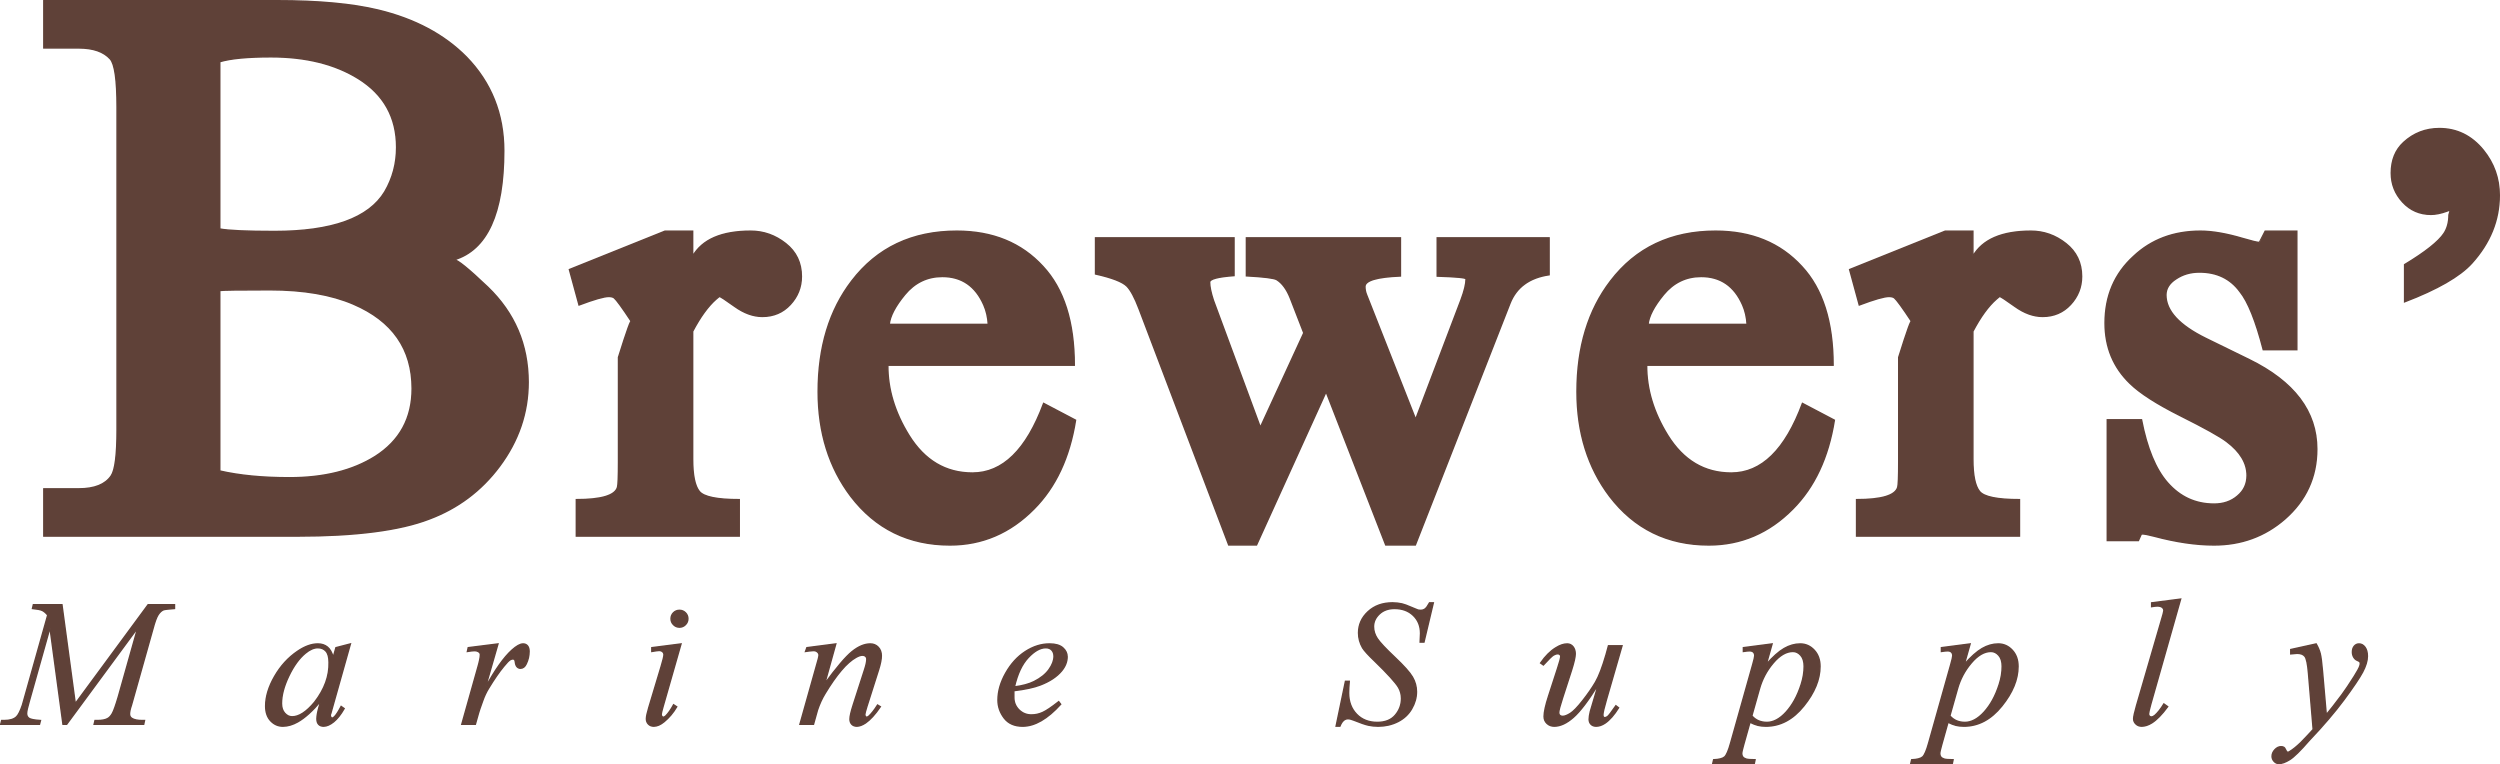
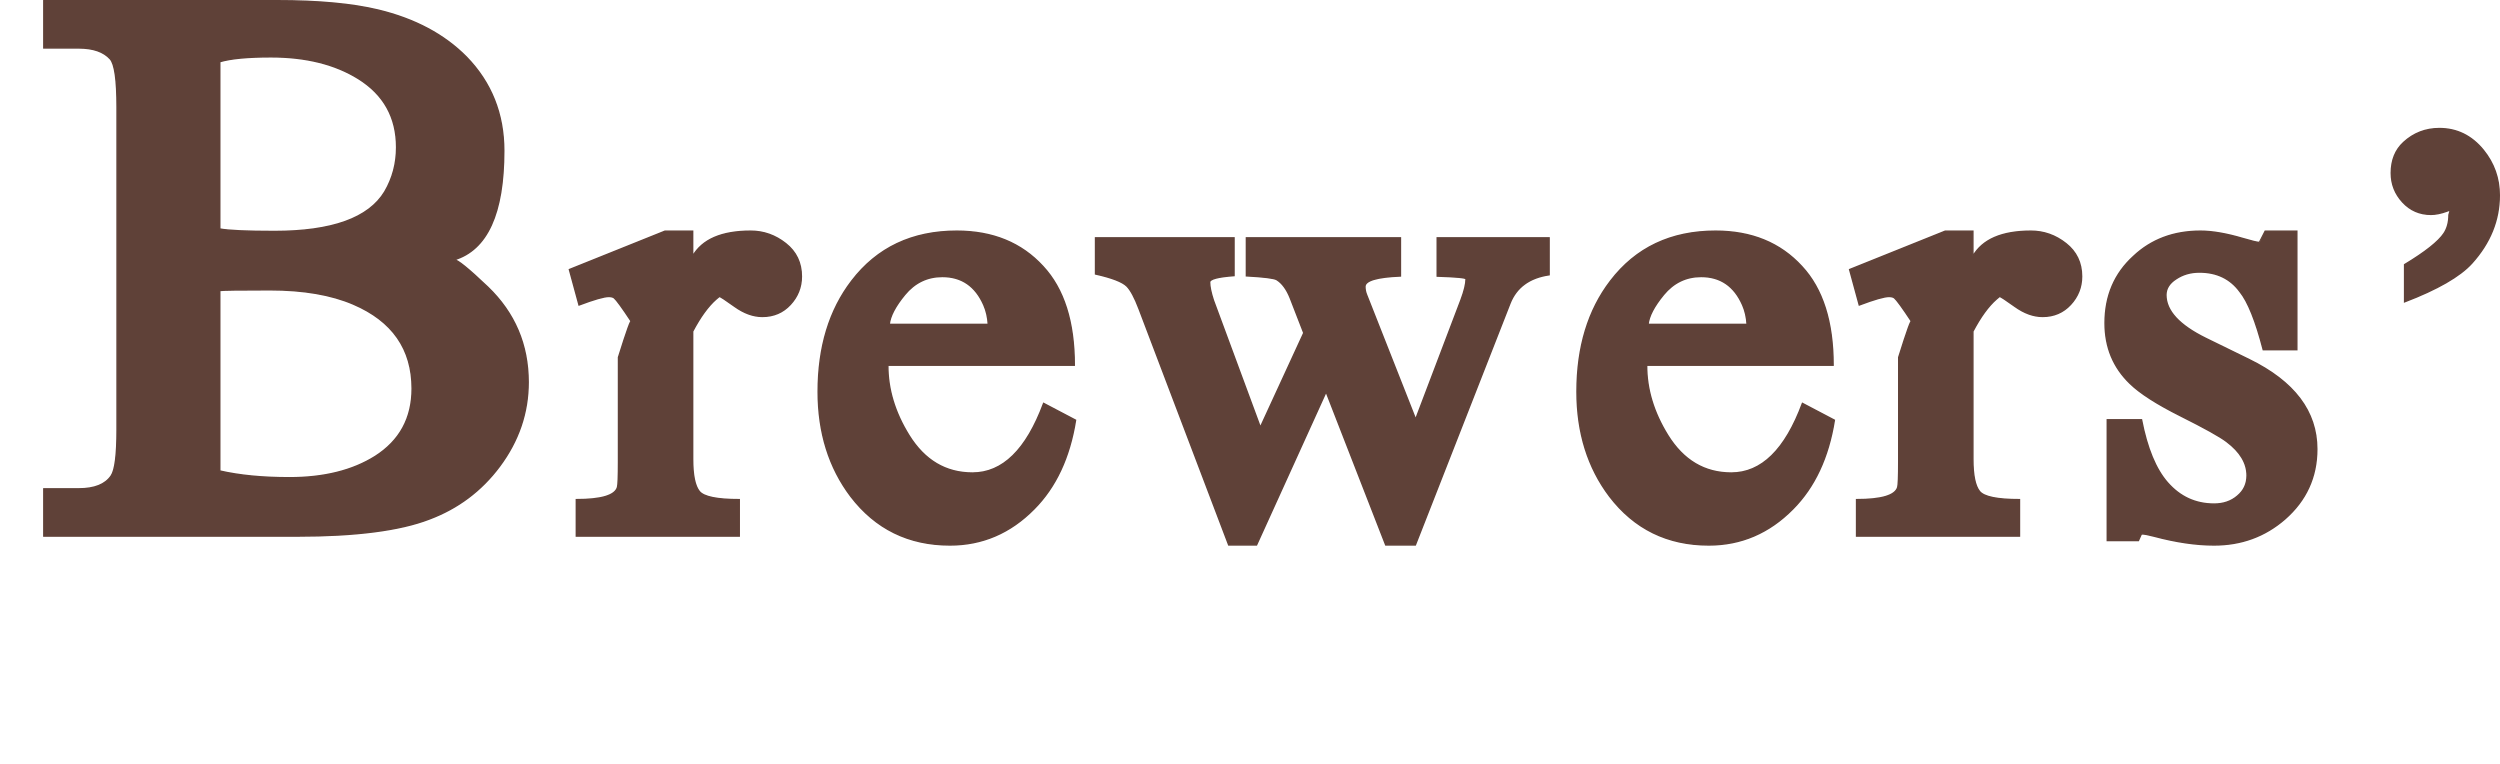
<svg xmlns="http://www.w3.org/2000/svg" style="isolation:isolate" viewBox="109.018 377.568 410.799 125.582" width="410.799pt" height="125.582pt">
  <g>
-     <path d=" M 114.504 476.937 C 114.504 476.937 114.359 477.551 114.359 477.551 C 115.136 477.628 115.67 477.732 115.96 477.867 C 116.245 478 116.548 478.254 116.865 478.632 C 116.865 478.632 112.706 493.419 112.706 493.419 C 112.37 494.411 112.048 495.055 111.741 495.349 C 111.32 495.764 110.633 495.97 109.684 495.97 C 109.684 495.97 109.294 495.97 109.294 495.97 C 109.294 495.97 109.138 496.584 109.138 496.584 C 109.138 496.584 115.502 496.584 115.502 496.584 C 115.502 496.584 115.662 495.97 115.662 495.97 C 114.664 495.906 114.035 495.783 113.776 495.601 C 113.515 495.417 113.386 495.15 113.386 494.803 C 113.386 494.459 113.537 493.788 113.831 492.786 C 113.831 492.786 117.23 480.713 117.23 480.713 C 117.23 480.713 119.37 496.584 119.37 496.584 C 119.37 496.584 119.968 496.584 119.968 496.584 C 119.968 496.584 131.658 480.713 131.658 480.713 C 131.658 480.713 128.472 492.022 128.472 492.022 C 128.051 493.461 127.719 494.393 127.483 494.81 C 127.25 495.224 126.985 495.509 126.689 495.656 C 126.305 495.866 125.748 495.97 125.018 495.97 C 125.018 495.97 124.632 495.97 124.632 495.97 C 124.632 495.97 124.487 496.584 124.487 496.584 C 124.487 496.584 132.625 496.584 132.625 496.584 C 132.625 496.584 132.757 495.97 132.757 495.97 C 132.757 495.97 132.41 495.97 132.41 495.97 C 131.625 495.97 131.048 495.853 130.684 495.614 C 130.423 495.452 130.296 495.211 130.296 494.889 C 130.296 494.542 130.399 494.06 130.611 493.446 C 130.611 493.446 134.138 480.928 134.138 480.928 C 134.445 479.77 134.728 478.987 134.992 478.583 C 135.256 478.178 135.548 477.908 135.863 477.772 C 136.045 477.698 136.655 477.625 137.69 477.551 C 137.69 477.551 137.69 476.937 137.69 476.937 C 137.69 476.937 133.359 476.937 133.359 476.937 C 133.359 476.937 121.387 493.192 121.387 493.192 C 121.387 493.192 119.194 476.937 119.194 476.937 C 119.194 476.937 114.504 476.937 114.504 476.937 Z  M 164.222 483.997 C 164.222 483.997 163.772 485.585 163.772 485.585 C 163.553 484.799 163.235 484.237 162.816 483.896 C 162.399 483.556 161.878 483.383 161.251 483.383 C 160.198 483.383 159.08 483.792 157.896 484.605 C 156.383 485.633 155.133 487.003 154.148 488.713 C 153.162 490.422 152.671 492.049 152.671 493.591 C 152.671 494.616 152.951 495.426 153.506 496.013 C 154.061 496.599 154.725 496.891 155.492 496.891 C 156.29 496.891 157.104 496.654 157.933 496.185 C 159.09 495.537 160.358 494.395 161.733 492.755 C 161.733 492.755 161.413 493.864 161.413 493.864 C 161.205 494.623 161.097 495.233 161.097 495.697 C 161.097 496.086 161.193 496.382 161.383 496.584 C 161.573 496.787 161.843 496.891 162.193 496.891 C 162.697 496.891 163.246 496.651 163.838 496.176 C 164.428 495.7 165.005 494.976 165.564 494.002 C 165.564 494.002 165.077 493.658 165.077 493.658 C 164.616 494.531 164.248 495.099 163.971 495.356 C 163.82 495.498 163.7 495.568 163.608 495.568 C 163.522 495.568 163.455 495.528 163.397 495.448 C 163.327 495.344 163.29 495.224 163.29 495.083 C 163.29 495.007 163.317 494.911 163.373 494.801 C 163.373 494.801 163.737 493.505 163.737 493.505 C 163.737 493.505 166.59 483.383 166.59 483.383 C 166.59 483.383 164.222 483.997 164.222 483.997 Z  M 162.59 484.563 C 162.921 484.94 163.09 485.554 163.09 486.401 C 163.152 488.639 162.362 490.821 160.714 492.952 C 159.385 494.555 158.15 495.356 157.018 495.356 C 156.558 495.356 156.152 495.16 155.799 494.766 C 155.446 494.373 155.271 493.84 155.271 493.165 C 155.271 491.819 155.67 490.319 156.466 488.655 C 157.26 486.994 158.169 485.738 159.194 484.894 C 159.915 484.298 160.597 483.997 161.239 483.997 C 161.81 483.997 162.261 484.188 162.59 484.563 Z  M 185.825 484.611 C 186.375 484.526 186.752 484.482 186.96 484.482 C 187.289 484.482 187.548 484.559 187.737 484.712 C 187.881 484.826 187.956 484.973 187.956 485.149 C 187.956 485.591 187.802 486.334 187.495 487.374 C 187.495 487.374 184.904 496.584 184.904 496.584 C 184.904 496.584 187.123 496.584 187.123 496.584 C 187.123 496.584 187.651 494.715 187.651 494.715 C 187.706 494.496 187.927 493.849 188.315 492.771 C 188.587 491.988 188.919 491.282 189.306 490.659 C 190.199 489.185 191.028 487.986 191.793 487.058 C 192.278 486.453 192.64 486.085 192.879 485.956 C 193.017 485.879 193.165 485.839 193.321 485.839 C 193.42 485.839 193.506 485.883 193.582 485.969 C 193.646 486.036 193.69 486.174 193.705 486.377 C 193.745 486.718 193.837 486.966 193.988 487.129 C 194.141 487.291 194.325 487.374 194.537 487.374 C 194.948 487.374 195.264 487.133 195.486 486.646 C 195.799 485.999 195.955 485.321 195.955 484.611 C 195.955 484.212 195.867 483.909 195.692 483.699 C 195.519 483.488 195.28 483.383 194.973 483.383 C 194.503 483.383 193.898 483.719 193.15 484.39 C 191.833 485.572 190.368 487.642 188.756 490.598 C 188.756 490.598 190.837 483.383 190.837 483.383 C 190.837 483.383 185.96 483.997 185.96 483.997 C 185.96 483.997 185.825 484.611 185.825 484.611 Z  M 219.685 478.261 C 219.417 478.527 219.286 478.853 219.286 479.239 C 219.286 479.617 219.421 479.943 219.694 480.213 C 219.965 480.486 220.29 480.621 220.667 480.621 C 221.044 480.621 221.371 480.486 221.64 480.213 C 221.91 479.943 222.048 479.617 222.048 479.239 C 222.048 478.853 221.914 478.527 221.647 478.261 C 221.379 477.993 221.055 477.858 220.667 477.858 C 220.281 477.858 219.952 477.993 219.685 478.261 Z  M 216.13 483.997 C 216.13 483.997 216.13 484.611 216.13 484.611 C 216.735 484.508 217.13 484.452 217.325 484.452 C 217.56 484.452 217.751 484.519 217.898 484.651 C 218.049 484.78 218.125 484.949 218.125 485.155 C 218.125 485.413 217.972 486.052 217.665 487.067 C 217.665 487.067 215.63 493.836 215.63 493.836 C 215.369 494.7 215.237 495.319 215.237 495.691 C 215.237 496.038 215.35 496.323 215.575 496.55 C 215.799 496.777 216.09 496.891 216.446 496.891 C 216.981 496.891 217.542 496.649 218.128 496.167 C 218.926 495.518 219.617 494.7 220.207 493.711 C 220.207 493.711 219.704 493.38 219.704 493.38 C 219.274 494.178 218.849 494.785 218.426 495.209 C 218.27 495.356 218.134 495.426 218.024 495.426 C 217.929 495.426 217.843 495.384 217.775 495.294 C 217.705 495.202 217.668 495.083 217.668 494.935 C 217.668 494.797 217.766 494.38 217.966 493.687 C 217.966 493.687 220.916 483.383 220.916 483.383 C 220.916 483.383 216.13 483.997 216.13 483.997 Z  M 241.61 483.997 C 241.61 483.997 241.388 484.611 241.388 484.611 C 241.388 484.611 242.002 484.526 242.002 484.526 C 242.322 484.486 242.546 484.467 242.678 484.467 C 242.958 484.467 243.182 484.544 243.35 484.697 C 243.519 484.848 243.605 485.023 243.605 485.219 C 243.605 485.429 243.451 486.045 243.144 487.067 C 243.144 487.067 240.467 496.584 240.467 496.584 C 240.467 496.584 242.687 496.584 242.687 496.584 C 242.687 496.584 243.347 494.224 243.347 494.224 C 243.673 493.253 244.081 492.356 244.578 491.538 C 245.515 489.987 246.405 488.716 247.249 487.721 C 248.093 486.723 248.907 486.006 249.686 485.572 C 250.095 485.342 250.451 485.225 250.745 485.225 C 250.944 485.225 251.113 485.287 251.251 485.407 C 251.387 485.526 251.457 485.679 251.457 485.874 C 251.457 486.276 251.338 486.841 251.102 487.562 C 251.102 487.562 249.235 493.354 249.235 493.354 C 248.872 494.481 248.688 495.273 248.688 495.733 C 248.688 496.086 248.79 496.369 248.992 496.577 C 249.195 496.787 249.468 496.891 249.806 496.891 C 250.229 496.891 250.705 496.713 251.24 496.36 C 252.003 495.838 252.814 494.95 253.668 493.696 C 253.668 493.696 253.222 493.422 253.222 493.422 C 252.704 494.248 252.225 494.858 251.789 495.252 C 251.645 495.369 251.525 495.426 251.427 495.426 C 251.354 495.426 251.282 495.384 251.218 495.298 C 251.15 495.211 251.12 495.104 251.12 494.978 C 251.12 494.825 251.231 494.398 251.451 493.696 C 251.451 493.696 253.38 487.629 253.38 487.629 C 253.683 486.668 253.836 485.898 253.836 485.321 C 253.836 484.747 253.665 484.28 253.323 483.921 C 252.983 483.565 252.553 483.383 252.032 483.383 C 251.071 483.383 250.067 483.807 249.026 484.651 C 247.986 485.495 246.488 487.258 244.528 489.935 C 244.528 489.935 246.35 483.383 246.35 483.383 C 246.35 483.383 241.61 483.997 241.61 483.997 Z  M 279.939 490.128 C 281.486 489.536 282.659 488.762 283.46 487.801 C 284.065 487.067 284.366 486.293 284.366 485.49 C 284.366 484.922 284.129 484.427 283.657 484.013 C 283.181 483.592 282.453 483.383 281.474 483.383 C 280.111 483.383 278.785 483.804 277.498 484.64 C 276.209 485.477 275.138 486.653 274.285 488.166 C 273.431 489.68 273.007 491.157 273.007 492.602 C 273.007 493.676 273.349 494.659 274.029 495.553 C 274.711 496.446 275.722 496.891 277.066 496.891 C 279.043 496.891 281.121 495.691 283.3 493.29 C 283.3 493.29 282.984 492.873 282.984 492.873 C 281.818 493.79 280.936 494.382 280.342 494.65 C 279.749 494.917 279.135 495.049 278.496 495.049 C 277.693 495.049 277.011 494.77 276.446 494.211 C 275.887 493.652 275.608 492.97 275.608 492.176 C 275.608 491.878 275.608 491.507 275.608 491.058 C 277.468 490.834 278.91 490.525 279.939 490.128 Z  M 277.959 485.628 C 278.978 484.541 279.943 483.997 280.855 483.997 C 281.289 483.997 281.625 484.129 281.861 484.39 C 282.098 484.651 282.217 484.989 282.217 485.407 C 282.217 486.104 281.941 486.831 281.392 487.598 C 280.844 488.366 280.022 489.023 278.926 489.573 C 278.097 489.984 277.022 490.275 275.702 490.444 C 276.185 488.323 276.937 486.718 277.959 485.628 Z  M 329.185 496.891 C 329.505 496.075 329.95 495.663 330.518 495.663 C 330.77 495.663 331.082 495.739 331.46 495.893 C 332.559 496.336 333.36 496.612 333.86 496.722 C 334.364 496.836 334.904 496.891 335.487 496.891 C 336.654 496.891 337.732 496.643 338.717 496.148 C 339.699 495.647 340.455 494.948 340.979 494.042 C 341.508 493.137 341.771 492.203 341.771 491.236 C 341.771 490.383 341.55 489.578 341.109 488.823 C 340.67 488.069 339.699 486.984 338.204 485.572 C 336.706 484.155 335.748 483.135 335.334 482.512 C 334.919 481.886 334.711 481.226 334.711 480.535 C 334.711 479.75 335.03 479.055 335.666 478.454 C 336.304 477.851 337.136 477.551 338.158 477.551 C 339.445 477.551 340.479 477.935 341.262 478.696 C 342.051 479.458 342.444 480.44 342.444 481.638 C 342.444 482.002 342.425 482.482 342.385 483.077 C 342.385 483.077 342.999 483.077 342.999 483.077 C 342.999 483.077 344.534 476.63 344.534 476.63 C 344.534 476.63 343.92 476.63 343.92 476.63 C 343.644 477.14 343.405 477.472 343.196 477.628 C 342.99 477.781 342.747 477.858 342.462 477.858 C 342.293 477.858 342.14 477.842 342.001 477.809 C 341.944 477.79 341.63 477.662 341.063 477.422 C 340.252 477.069 339.696 476.864 339.392 476.803 C 338.898 476.689 338.379 476.63 337.83 476.63 C 336.197 476.63 334.862 477.115 333.818 478.082 C 332.777 479.049 332.255 480.213 332.255 481.57 C 332.255 482.425 332.476 483.239 332.921 484.013 C 333.213 484.482 333.873 485.21 334.908 486.196 C 337.035 488.258 338.342 489.698 338.831 490.514 C 339.153 491.067 339.315 491.678 339.315 492.347 C 339.315 493.382 338.975 494.294 338.3 495.088 C 337.624 495.881 336.636 496.277 335.331 496.277 C 333.928 496.277 332.792 495.829 331.923 494.93 C 331.055 494.027 330.619 492.86 330.619 491.424 C 330.619 490.92 330.652 490.288 330.72 489.523 C 330.72 489.523 330.106 489.523 330.106 489.523 C 330.106 489.523 328.571 496.891 328.571 496.891 C 328.571 496.891 329.185 496.891 329.185 496.891 Z  M 373.322 483.69 C 373.322 483.69 372.93 485.124 372.93 485.124 C 372.329 487.196 371.752 488.707 371.199 489.659 C 370.643 490.607 369.943 491.623 369.086 492.709 C 368.237 493.794 367.555 494.494 367.045 494.81 C 366.536 495.126 366.121 495.285 365.801 495.285 C 365.602 495.285 365.439 495.23 365.317 495.119 C 365.2 495.009 365.141 494.862 365.141 494.68 C 365.141 494.352 365.345 493.564 365.755 492.314 C 365.755 492.314 367.233 487.743 367.233 487.743 C 367.65 486.432 367.858 485.523 367.858 485.014 C 367.858 484.535 367.735 484.145 367.49 483.838 C 367.244 483.537 366.926 483.383 366.536 483.383 C 365.97 483.383 365.351 483.592 364.681 484.013 C 363.797 484.547 362.962 485.379 362.176 486.512 C 362.176 486.512 362.622 486.831 362.622 486.831 C 363.481 485.894 364.034 485.355 364.277 485.21 C 364.522 485.065 364.768 484.989 365.016 484.989 C 365.13 484.989 365.237 485.032 365.338 485.115 C 365.437 485.199 365.485 485.296 365.485 485.413 C 365.485 485.679 365.305 486.352 364.948 487.433 C 364.948 487.433 363.484 491.946 363.484 491.946 C 362.993 493.456 362.747 494.573 362.747 495.303 C 362.747 495.764 362.907 496.145 363.233 496.446 C 363.555 496.744 363.948 496.891 364.411 496.891 C 365.4 496.891 366.444 496.408 367.542 495.441 C 368.647 494.478 370.02 492.663 371.669 490.003 C 370.95 492.382 370.508 493.882 370.34 494.496 C 370.217 495.024 370.152 495.452 370.152 495.774 C 370.152 496.101 370.256 496.373 370.459 496.577 C 370.665 496.787 370.943 496.891 371.3 496.891 C 371.767 496.891 372.252 496.726 372.752 496.393 C 373.51 495.875 374.25 495.033 374.975 493.873 C 374.975 493.873 374.541 493.542 374.541 493.542 C 373.824 494.577 373.379 495.163 373.2 495.298 C 373.022 495.433 372.859 495.5 372.715 495.5 C 372.616 495.5 372.54 495.463 372.485 495.39 C 372.43 495.314 372.402 495.196 372.402 495.04 C 372.402 494.693 372.596 493.864 372.98 492.544 C 372.98 492.544 375.539 483.69 375.539 483.69 C 375.539 483.69 373.322 483.69 373.322 483.69 Z  M 395.493 483.997 C 395.493 483.997 395.493 484.611 395.493 484.611 C 395.935 484.544 396.276 484.51 396.519 484.51 C 396.791 484.51 397.001 484.581 397.144 484.723 C 397.286 484.863 397.359 485.06 397.359 485.311 C 397.359 485.502 397.249 485.984 397.028 486.76 C 397.028 486.76 393.396 499.662 393.396 499.662 C 393.052 500.91 392.724 501.671 392.414 501.947 C 392.101 502.221 391.496 502.379 390.606 502.416 C 390.606 502.416 390.462 503.03 390.462 503.03 C 390.462 503.03 397.273 503.03 397.273 503.03 C 397.273 503.03 397.403 502.416 397.403 502.416 C 396.663 502.416 396.168 502.374 395.92 502.291 C 395.671 502.208 395.49 502.091 395.379 501.941 C 395.269 501.791 395.214 501.609 395.214 501.394 C 395.214 501.171 395.322 500.691 395.533 499.952 C 395.533 499.952 396.576 496.235 396.576 496.235 C 397.052 496.48 397.482 496.651 397.866 496.746 C 398.249 496.842 398.689 496.891 399.186 496.891 C 401.556 496.891 403.628 495.789 405.408 493.584 C 407.189 491.38 408.079 489.21 408.079 487.076 C 408.079 485.981 407.761 485.091 407.125 484.409 C 406.492 483.728 405.724 483.383 404.829 483.383 C 403.932 483.383 403.054 483.633 402.189 484.133 C 401.329 484.627 400.35 485.502 399.247 486.751 C 399.247 486.751 400.199 483.383 400.199 483.383 C 400.199 483.383 395.493 483.997 395.493 483.997 Z  M 398.118 490.786 C 398.563 489.185 399.321 487.758 400.387 486.503 C 401.452 485.241 402.536 484.611 403.628 484.611 C 404.123 484.611 404.555 484.824 404.924 485.245 C 405.295 485.664 405.479 486.269 405.479 487.058 C 405.479 488.038 405.316 489.026 404.994 490.023 C 404.672 491.021 404.307 491.887 403.898 492.621 C 403.49 493.358 403.029 494.009 402.52 494.573 C 402.007 495.138 401.485 495.562 400.948 495.851 C 400.411 496.136 399.883 496.277 399.365 496.277 C 398.321 496.277 397.492 495.915 396.874 495.193 C 396.874 495.193 398.118 490.786 398.118 490.786 Z  M 428.033 483.997 C 428.033 483.997 428.033 484.611 428.033 484.611 C 428.475 484.544 428.816 484.51 429.059 484.51 C 429.331 484.51 429.541 484.581 429.684 484.723 C 429.826 484.863 429.899 485.06 429.899 485.311 C 429.899 485.502 429.789 485.984 429.568 486.76 C 429.568 486.76 425.937 499.662 425.937 499.662 C 425.592 500.91 425.264 501.671 424.954 501.947 C 424.641 502.221 424.036 502.379 423.146 502.416 C 423.146 502.416 423.002 503.03 423.002 503.03 C 423.002 503.03 429.813 503.03 429.813 503.03 C 429.813 503.03 429.943 502.416 429.943 502.416 C 429.203 502.416 428.708 502.374 428.46 502.291 C 428.211 502.208 428.03 502.091 427.919 501.941 C 427.809 501.791 427.754 501.609 427.754 501.394 C 427.754 501.171 427.862 500.691 428.073 499.952 C 428.073 499.952 429.116 496.235 429.116 496.235 C 429.592 496.48 430.022 496.651 430.406 496.746 C 430.789 496.842 431.229 496.891 431.726 496.891 C 434.096 496.891 436.168 495.789 437.948 493.584 C 439.729 491.38 440.619 489.21 440.619 487.076 C 440.619 485.981 440.301 485.091 439.665 484.409 C 439.032 483.728 438.264 483.383 437.369 483.383 C 436.472 483.383 435.594 483.633 434.729 484.133 C 433.869 484.627 432.89 485.502 431.787 486.751 C 431.787 486.751 432.739 483.383 432.739 483.383 C 432.739 483.383 428.033 483.997 428.033 483.997 Z  M 430.658 490.786 C 431.103 489.185 431.861 487.758 432.927 486.503 C 433.992 485.241 435.076 484.611 436.168 484.611 C 436.663 484.611 437.095 484.824 437.464 485.245 C 437.835 485.664 438.019 486.269 438.019 487.058 C 438.019 488.038 437.856 489.026 437.534 490.023 C 437.212 491.021 436.847 491.887 436.438 492.621 C 436.03 493.358 435.569 494.009 435.06 494.573 C 434.547 495.138 434.025 495.562 433.488 495.851 C 432.951 496.136 432.423 496.277 431.905 496.277 C 430.861 496.277 430.032 495.915 429.414 495.193 C 429.414 495.193 430.658 490.786 430.658 490.786 Z  M 462.577 476.63 C 462.577 476.63 462.577 477.244 462.577 477.244 C 462.996 477.176 463.309 477.143 463.514 477.143 C 463.867 477.143 464.134 477.217 464.316 477.36 C 464.496 477.502 464.588 477.68 464.588 477.901 C 464.588 478.055 464.429 478.653 464.112 479.7 C 464.112 479.7 460.095 493.514 460.095 493.514 C 459.779 494.61 459.619 495.338 459.619 495.691 C 459.619 496.009 459.744 496.29 459.999 496.531 C 460.251 496.772 460.564 496.891 460.941 496.891 C 461.467 496.891 462.02 496.71 462.603 496.347 C 463.395 495.847 464.263 494.961 465.202 493.687 C 465.202 493.687 464.588 493.247 464.588 493.247 C 464.064 494.106 463.563 494.735 463.088 495.141 C 462.882 495.303 462.695 495.384 462.52 495.384 C 462.393 495.384 462.283 495.338 462.194 495.242 C 462.108 495.145 462.066 495.024 462.066 494.88 C 462.066 494.687 462.185 494.159 462.424 493.299 C 462.424 493.299 467.333 476.016 467.333 476.016 C 467.333 476.016 462.577 476.63 462.577 476.63 Z  M 485.438 484.304 C 485.438 484.304 485.438 485.004 485.438 485.004 C 485.933 484.947 486.28 484.918 486.476 484.918 C 487.081 484.918 487.514 485.085 487.769 485.419 C 488.03 485.747 488.223 486.672 488.348 488.194 C 488.348 488.194 489.122 497.434 489.122 497.434 C 488.644 497.972 487.968 498.69 487.1 499.583 C 486.403 500.252 485.795 500.743 485.276 501.054 C 485.135 501.142 485.037 501.188 484.978 501.188 C 484.91 501.188 484.853 501.167 484.807 501.127 C 484.73 501.059 484.647 500.927 484.557 500.734 C 484.469 500.537 484.383 500.418 484.306 500.379 C 484.184 500.305 484.026 500.267 483.836 500.267 C 483.478 500.267 483.142 500.43 482.835 500.756 C 482.526 501.085 482.369 501.443 482.369 501.842 C 482.369 502.153 482.482 502.432 482.704 502.671 C 482.928 502.911 483.189 503.03 483.483 503.03 C 483.974 503.03 484.567 502.815 485.261 502.383 C 485.954 501.949 487.017 500.906 488.451 499.245 C 490.743 496.838 492.646 494.613 494.161 492.569 C 495.674 490.525 496.698 489.008 497.23 488.023 C 497.757 487.034 498.025 486.155 498.025 485.385 C 498.025 484.759 497.89 484.271 497.623 483.914 C 497.356 483.561 497.033 483.383 496.652 483.383 C 496.343 483.383 496.084 483.506 495.876 483.749 C 495.67 483.991 495.569 484.311 495.569 484.707 C 495.569 485.03 495.643 485.311 495.793 485.561 C 495.944 485.809 496.134 485.977 496.361 486.07 C 496.588 486.162 496.726 486.245 496.781 486.315 C 496.836 486.383 496.865 486.469 496.865 486.574 C 496.865 486.739 496.834 486.898 496.772 487.052 C 496.665 487.363 496.367 487.905 495.882 488.685 C 495.078 489.957 494.406 490.963 493.863 491.7 C 492.729 493.213 491.867 494.321 491.271 495.022 C 491.271 495.022 490.648 487.854 490.648 487.854 C 490.523 486.42 490.4 485.456 490.273 484.968 C 490.151 484.473 489.929 483.949 489.607 483.383 C 489.607 483.383 485.438 484.304 485.438 484.304 Z " fill="rgb(95,65,56)" vector-effect="non-scaling-stroke" stroke-width="0.24" stroke="rgb(95,65,56)" stroke-linejoin="miter" stroke-linecap="butt" stroke-miterlimit="4" />
    <path d=" M 189.148 424.73 C 185.968 421.701 184.127 420.209 183.613 420.257 C 189.067 418.628 191.794 412.655 191.794 402.342 C 191.794 396.279 189.746 391.144 185.655 386.938 C 182.012 383.251 177.186 380.681 171.176 379.227 C 166.915 378.201 161.369 377.688 154.545 377.688 C 154.545 377.688 116.223 377.688 116.223 377.688 C 116.223 377.688 116.223 385.446 116.223 385.446 C 116.223 385.446 121.957 385.446 121.957 385.446 C 124.332 385.446 126.059 386.048 127.139 387.248 C 127.882 388.082 128.254 390.714 128.254 395.141 C 128.254 395.141 128.254 448.202 128.254 448.202 C 128.254 452.311 127.933 454.831 127.292 455.767 C 126.329 457.186 124.553 457.897 121.957 457.897 C 121.957 457.897 116.223 457.897 116.223 457.897 C 116.223 457.897 116.223 465.655 116.223 465.655 C 116.223 465.655 157.845 465.655 157.845 465.655 C 167.473 465.655 174.713 464.722 179.559 462.852 C 184.251 461.09 188.093 458.215 191.083 454.218 C 194.23 450.004 195.804 445.389 195.804 440.368 C 195.804 434.21 193.585 428.996 189.148 424.73 Z  M 172.246 409.082 C 169.613 413.433 163.569 415.605 154.118 415.605 C 149.575 415.605 146.579 415.47 145.127 415.201 C 145.127 415.201 145.127 387.703 145.127 387.703 C 146.907 387.17 149.714 386.904 153.543 386.904 C 159.288 386.904 164.072 388.094 167.895 390.47 C 172.092 393.084 174.192 396.85 174.192 401.772 C 174.192 404.427 173.543 406.866 172.246 409.082 Z  M 170.666 452.577 C 166.955 454.907 162.259 456.074 156.582 456.074 C 152.153 456.074 148.335 455.702 145.127 454.962 C 145.127 454.962 145.127 425.3 145.127 425.3 C 145.554 425.227 148.306 425.186 153.389 425.186 C 158.879 425.186 163.444 425.97 167.09 427.538 C 173.525 430.298 176.744 434.925 176.744 441.421 C 176.744 446.285 174.717 450.001 170.666 452.577 Z  M 238.119 417.592 C 236.406 416.235 234.487 415.558 232.366 415.558 C 227.593 415.558 224.414 416.936 222.832 419.688 C 222.832 419.688 222.832 415.558 222.832 415.558 C 222.832 415.558 218.286 415.558 218.286 415.558 C 218.286 415.558 202.586 421.865 202.586 421.865 C 202.586 421.865 204.168 427.68 204.168 427.68 C 206.648 426.746 208.273 426.28 209.051 426.28 C 209.444 426.28 209.744 426.357 209.944 426.509 C 210.315 426.816 211.263 428.118 212.78 430.41 C 212.747 429.894 212.036 431.85 210.651 436.285 C 210.651 436.285 210.651 453.504 210.651 453.504 C 210.651 455.895 210.596 457.27 210.491 457.634 C 210.104 458.994 207.848 459.673 203.723 459.673 C 203.723 459.673 203.723 465.655 203.723 465.655 C 203.723 465.655 230.489 465.655 230.489 465.655 C 230.489 465.655 230.489 459.673 230.489 459.673 C 226.853 459.673 224.666 459.228 223.929 458.332 C 223.197 457.434 222.832 455.665 222.832 453.027 C 222.832 453.027 222.832 432.011 222.832 432.011 C 224.09 429.623 225.377 427.855 226.692 426.707 C 227.017 426.423 227.203 426.28 227.247 426.28 C 227.393 426.28 228.228 426.827 229.752 427.92 C 231.279 429.014 232.789 429.561 234.286 429.561 C 236.135 429.561 237.666 428.909 238.877 427.603 C 240.088 426.295 240.697 424.759 240.697 422.991 C 240.697 420.746 239.836 418.944 238.119 417.592 Z  M 280.51 443.86 C 277.68 451.488 273.783 455.298 268.813 455.298 C 264.419 455.298 260.942 453.238 258.379 449.114 C 256.039 445.334 254.879 441.491 254.904 437.582 C 254.904 437.582 285.541 437.582 285.541 437.582 C 285.541 430.447 283.823 425.037 280.388 421.35 C 276.849 417.49 272.13 415.558 266.239 415.558 C 258.901 415.558 253.148 418.285 248.979 423.738 C 245.301 428.533 243.463 434.592 243.463 441.925 C 243.463 448.662 245.25 454.397 248.823 459.126 C 252.899 464.452 258.328 467.113 265.112 467.113 C 270.421 467.113 275.023 465.142 278.919 461.2 C 282.492 457.608 284.771 452.746 285.748 446.613 C 285.748 446.613 280.51 443.86 280.51 443.86 Z  M 255.13 430.871 C 255.262 429.525 256.111 427.895 257.675 425.988 C 259.315 423.994 261.38 422.999 263.862 422.999 C 267.041 422.999 269.317 424.559 270.684 427.676 C 271.104 428.631 271.347 429.696 271.417 430.871 C 271.417 430.871 255.13 430.871 255.13 430.871 Z  M 363.563 416.652 C 363.563 416.652 345.183 416.652 345.183 416.652 C 345.183 416.652 345.183 422.936 345.183 422.936 C 348.341 423.035 349.923 423.188 349.923 423.397 C 349.923 424.217 349.646 425.368 349.092 426.849 C 349.092 426.849 341.636 446.482 341.636 446.482 C 341.636 446.482 333.527 425.908 333.527 425.908 C 333.375 425.511 333.302 425.095 333.302 424.662 C 333.302 423.659 335.245 423.076 339.135 422.915 C 339.135 422.915 339.135 416.652 339.135 416.652 C 339.135 416.652 313.829 416.652 313.829 416.652 C 313.829 416.652 313.829 422.889 313.829 422.889 C 316.713 423.043 318.378 423.254 318.82 423.517 C 319.721 424.085 320.464 425.092 321.04 426.543 C 321.04 426.543 323.264 432.277 323.264 432.277 C 323.264 432.277 316.118 447.79 316.118 447.79 C 316.118 447.79 308.393 426.9 308.393 426.9 C 307.985 425.646 307.781 424.654 307.781 423.933 C 307.781 423.407 309.115 423.046 311.791 422.85 C 311.791 422.85 311.791 416.652 311.791 416.652 C 311.791 416.652 289.037 416.652 289.037 416.652 C 289.037 416.652 289.037 422.584 289.037 422.584 C 291.757 423.196 293.471 423.86 294.188 424.577 C 294.815 425.209 295.487 426.454 296.193 428.318 C 296.193 428.318 310.923 467.113 310.923 467.113 C 310.923 467.113 315.487 467.113 315.487 467.113 C 315.487 467.113 326.922 441.936 326.922 441.936 C 326.922 441.936 336.725 467.113 336.725 467.113 C 336.725 467.113 341.584 467.113 341.584 467.113 C 341.584 467.113 357.131 427.421 357.131 427.421 C 358.177 424.764 360.321 423.191 363.563 422.714 C 363.563 422.714 363.563 416.652 363.563 416.652 Z  M 405.199 443.86 C 402.368 451.488 398.472 455.298 393.501 455.298 C 389.108 455.298 385.631 453.238 383.068 449.114 C 380.727 445.334 379.568 441.491 379.592 437.582 C 379.592 437.582 410.23 437.582 410.23 437.582 C 410.23 430.447 408.512 425.037 405.077 421.35 C 401.537 417.49 396.819 415.558 390.928 415.558 C 383.589 415.558 377.836 418.285 373.668 423.738 C 369.99 428.533 368.152 434.592 368.152 441.925 C 368.152 448.662 369.938 454.397 373.511 459.126 C 377.587 464.452 383.016 467.113 389.801 467.113 C 395.11 467.113 399.712 465.142 403.608 461.2 C 407.181 457.608 409.46 452.746 410.436 446.613 C 410.436 446.613 405.199 443.86 405.199 443.86 Z  M 379.819 430.871 C 379.951 429.525 380.8 427.895 382.363 425.988 C 384.004 423.994 386.068 422.999 388.551 422.999 C 391.73 422.999 394.006 424.559 395.373 427.676 C 395.792 428.631 396.035 429.696 396.105 430.871 C 396.105 430.871 379.819 430.871 379.819 430.871 Z  M 448.486 417.592 C 446.772 416.235 444.853 415.558 442.733 415.558 C 437.96 415.558 434.78 416.936 433.199 419.688 C 433.199 419.688 433.199 415.558 433.199 415.558 C 433.199 415.558 428.652 415.558 428.652 415.558 C 428.652 415.558 412.952 421.865 412.952 421.865 C 412.952 421.865 414.535 427.68 414.535 427.68 C 417.014 426.746 418.64 426.28 419.417 426.28 C 419.811 426.28 420.11 426.357 420.311 426.509 C 420.681 426.816 421.629 428.118 423.147 430.41 C 423.113 429.894 422.402 431.85 421.017 436.285 C 421.017 436.285 421.017 453.504 421.017 453.504 C 421.017 455.895 420.962 457.27 420.858 457.634 C 420.47 458.994 418.214 459.673 414.09 459.673 C 414.09 459.673 414.09 465.655 414.09 465.655 C 414.09 465.655 440.855 465.655 440.855 465.655 C 440.855 465.655 440.855 459.673 440.855 459.673 C 437.22 459.673 435.032 459.228 434.296 458.332 C 433.563 457.434 433.199 455.665 433.199 453.027 C 433.199 453.027 433.199 432.011 433.199 432.011 C 434.457 429.623 435.743 427.855 437.059 426.707 C 437.384 426.423 437.569 426.28 437.613 426.28 C 437.759 426.28 438.595 426.827 440.118 427.92 C 441.645 429.014 443.155 429.561 444.653 429.561 C 446.502 429.561 448.033 428.909 449.244 427.603 C 450.454 426.295 451.064 424.759 451.064 422.991 C 451.064 420.746 450.202 418.944 448.486 417.592 Z  M 478.611 436.663 C 478.611 436.663 471.48 433.175 471.48 433.175 C 467.105 431.027 464.918 428.65 464.918 426.04 C 464.918 424.99 465.465 424.107 466.558 423.397 C 467.677 422.645 468.965 422.269 470.419 422.269 C 473.285 422.269 475.509 423.337 477.083 425.478 C 478.408 427.105 479.687 430.287 480.919 435.03 C 480.919 435.03 486.428 435.03 486.428 435.03 C 486.428 435.03 486.428 415.558 486.428 415.558 C 486.428 415.558 481.236 415.558 481.236 415.558 C 480.619 416.793 480.303 417.41 480.285 417.41 C 479.934 417.41 479.03 417.194 477.569 416.761 C 474.874 415.962 472.551 415.558 470.593 415.558 C 466.186 415.558 462.518 416.939 459.595 419.699 C 456.481 422.535 454.924 426.189 454.924 430.665 C 454.924 434.633 456.291 437.933 459.025 440.569 C 460.645 442.158 463.418 443.941 467.353 445.91 C 471.29 447.879 473.814 449.282 474.918 450.128 C 477.145 451.808 478.257 453.668 478.257 455.699 C 478.257 457.08 477.733 458.207 476.686 459.074 C 475.661 459.96 474.379 460.402 472.84 460.402 C 469.788 460.402 467.233 459.231 465.179 456.884 C 463.241 454.678 461.819 451.233 460.907 446.548 C 460.907 446.548 455.288 446.548 455.288 446.548 C 455.288 446.548 455.288 466.384 455.288 466.384 C 455.288 466.384 460.4 466.384 460.4 466.384 C 460.754 465.553 460.932 465.189 460.932 465.291 C 461.363 465.291 462.051 465.423 463.007 465.678 C 466.598 466.636 469.872 467.113 472.829 467.113 C 477.309 467.113 481.181 465.696 484.448 462.863 C 487.955 459.793 489.71 455.957 489.71 451.363 C 489.71 445.188 486.009 440.288 478.611 436.663 Z  M 515.2 420.79 C 518.198 417.461 519.697 413.749 519.697 409.652 C 519.697 406.876 518.825 404.409 517.078 402.25 C 515.146 399.881 512.736 398.696 509.853 398.696 C 507.588 398.696 505.635 399.454 503.989 400.964 C 502.634 402.209 501.955 403.891 501.955 406.001 C 501.955 407.829 502.58 409.418 503.825 410.767 C 505.072 412.116 506.622 412.79 508.478 412.79 C 509.244 412.79 510.114 412.615 511.088 412.261 C 511.442 412.126 511.65 412.061 511.716 412.061 C 511.716 411.876 511.621 412.149 511.435 412.881 C 511.435 414.089 511.161 415.102 510.622 415.922 C 509.721 417.279 507.562 418.993 504.143 421.056 C 504.143 421.056 504.143 427.159 504.143 427.159 C 509.539 425.095 513.226 422.973 515.2 420.79 Z " fill="rgb(95,65,56)" vector-effect="non-scaling-stroke" stroke-width="0.24" stroke="rgb(95,65,56)" stroke-linejoin="miter" stroke-linecap="butt" stroke-miterlimit="4" />
  </g>
</svg>